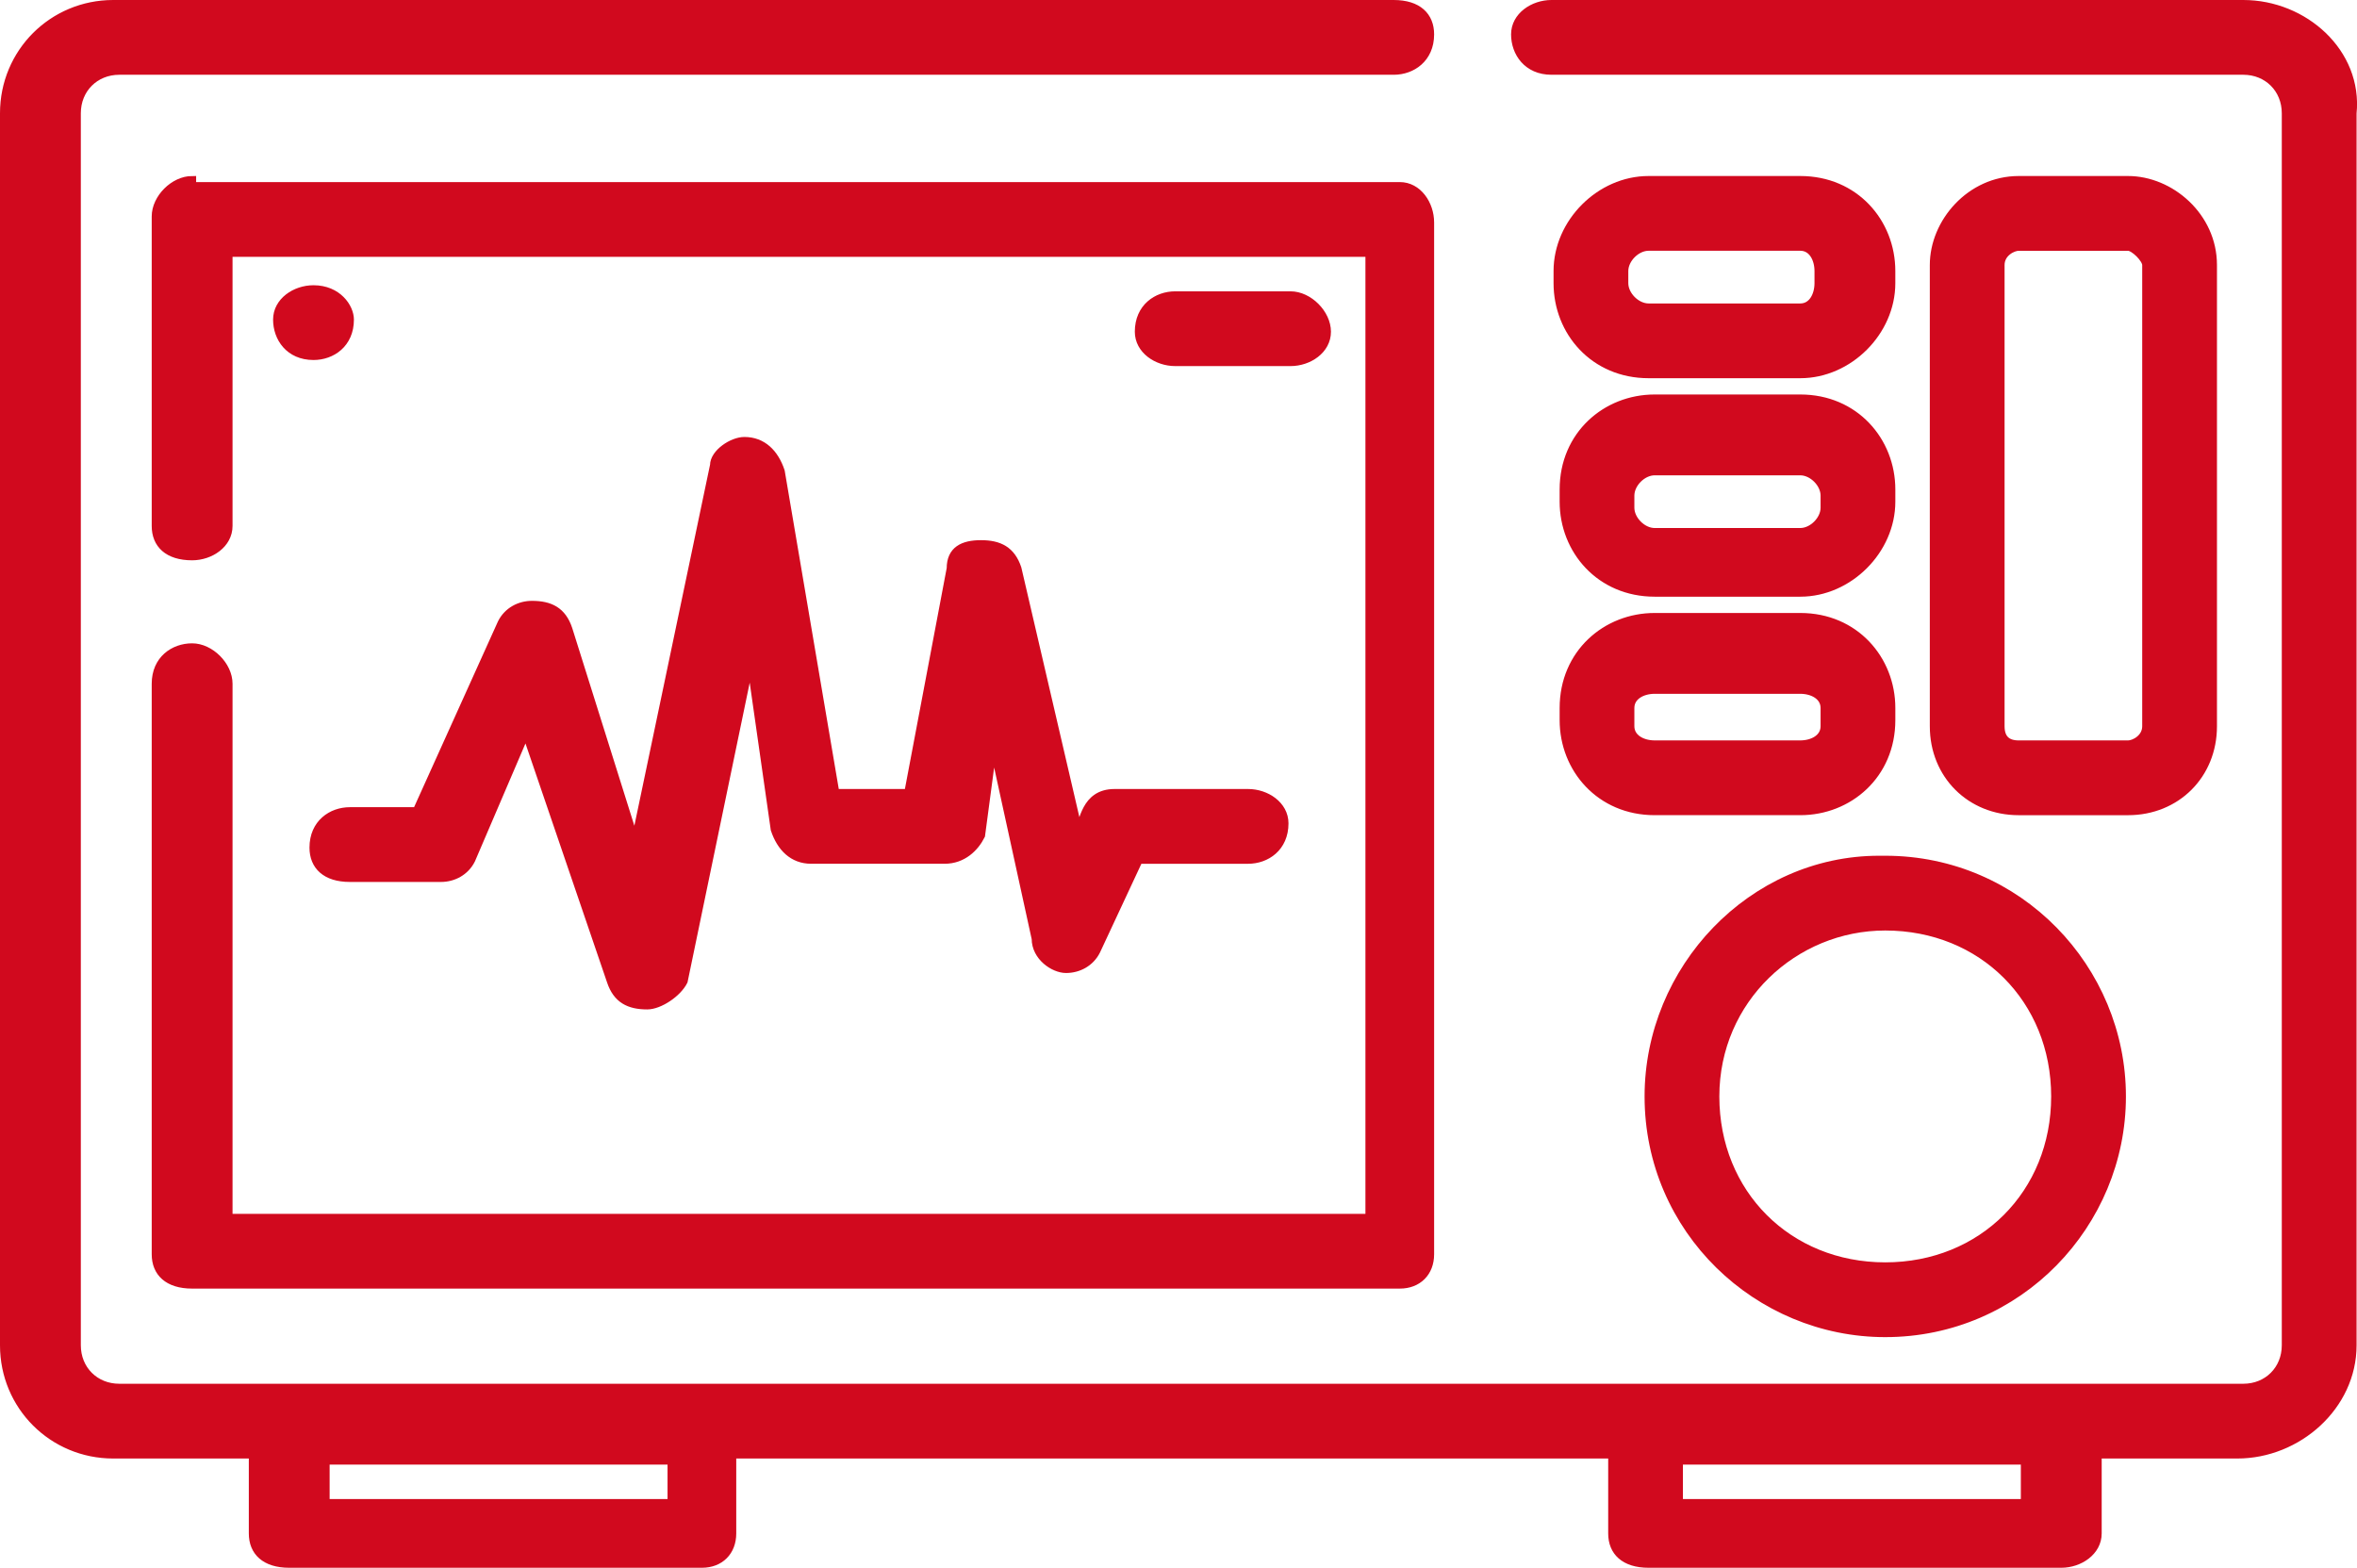
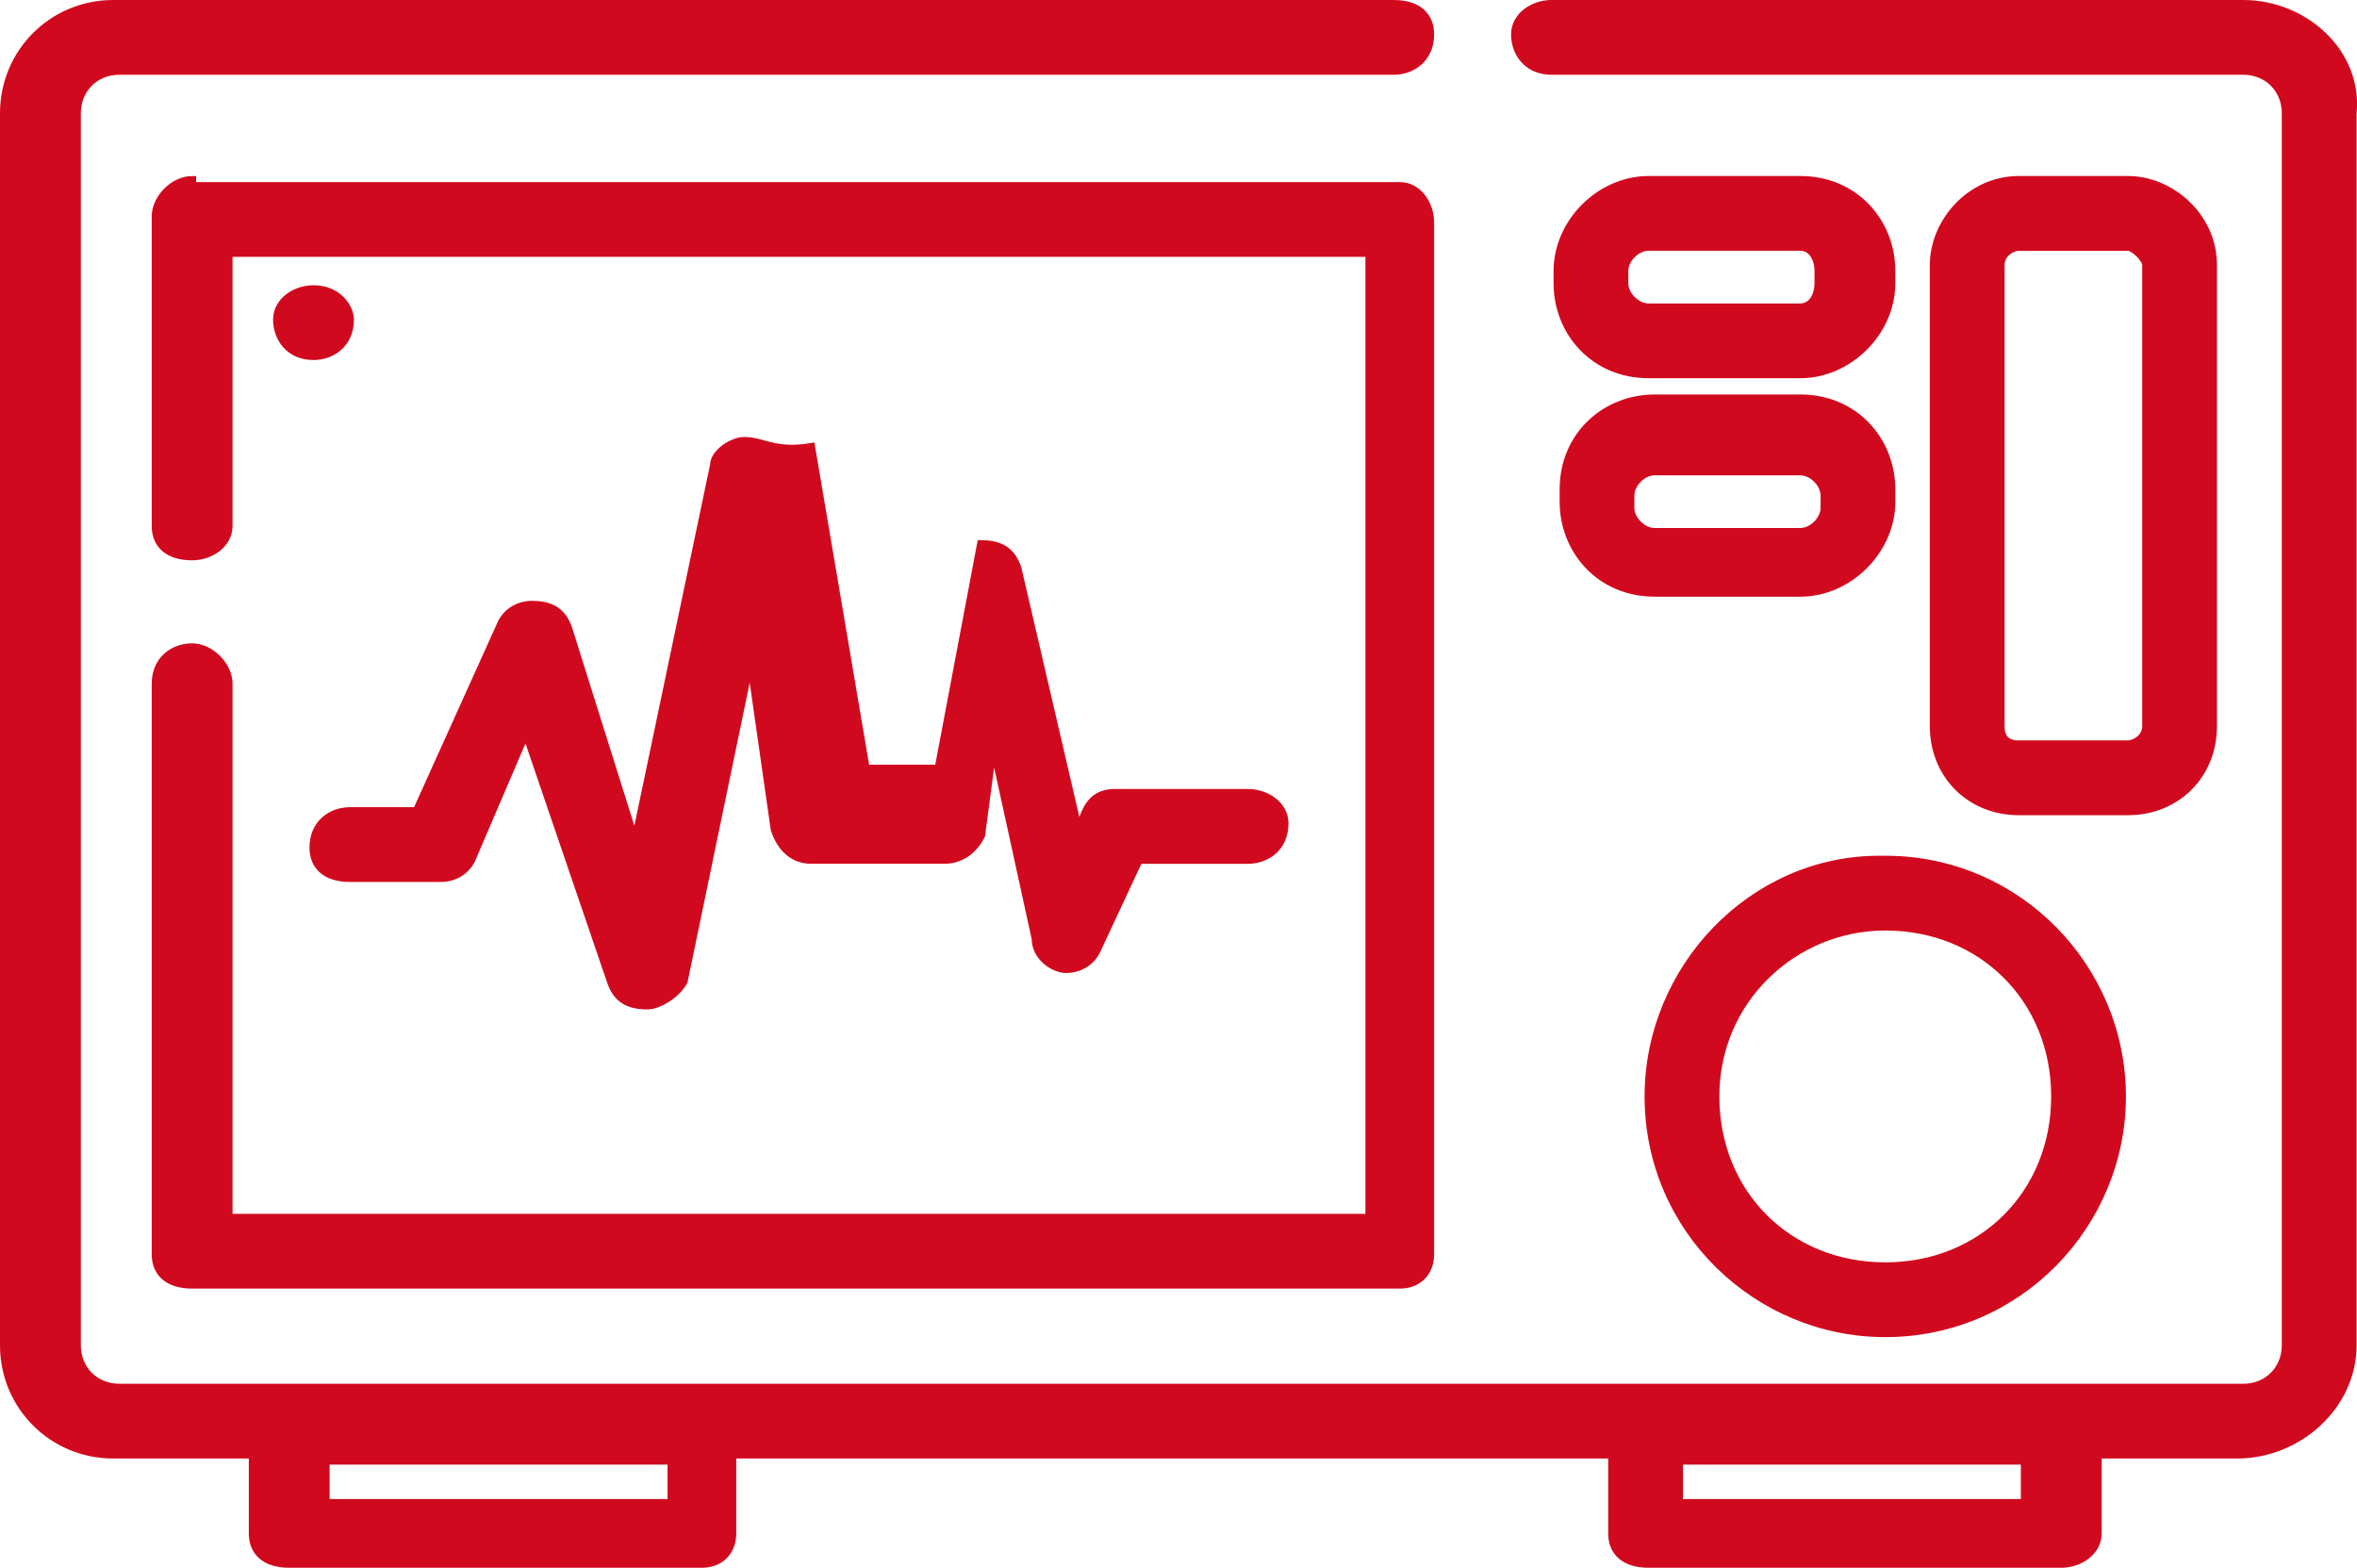
<svg xmlns="http://www.w3.org/2000/svg" version="1.1" id="Layer_1" x="0px" y="0px" viewBox="0 0 1472.62 979.43" style="enable-background:new 0 0 1472.62 979.43;" xml:space="preserve">
  <style type="text/css"> .st0{fill-rule:evenodd;clip-rule:evenodd;fill:#D1091E;stroke:#D1091E;stroke-width:5;stroke-miterlimit:10;} </style>
  <g>
    <path class="st0" d="M1177.88,578.82c60.66,0,106.16,45.5,106.16,106.16c0,60.67-45.5,106.16-106.16,106.16 c-60.66,0-106.16-45.5-106.16-106.16C1071.72,624.32,1121.01,578.82,1177.88,578.82z M1174.09,537.11 c-79.62,0-144.08,68.25-144.08,147.87c0,83.42,68.25,147.87,147.87,147.87c83.42,0,147.87-68.25,147.87-147.87 s-64.46-147.87-147.87-147.87C1177.88,537.11,1174.09,537.11,1174.09,537.11z" />
    <path class="st0" d="M1124.8,154.16c7.58,0,11.37,7.58,11.37,15.17v7.58c0,7.58-3.79,15.17-11.37,15.17h-94.79 c-7.58,0-15.17-7.58-15.17-15.17v-7.58c0-7.58,7.58-15.17,15.17-15.17H1124.8z M1030.01,112.46c-30.33,0-56.87,26.54-56.87,56.87 v7.58c0,30.33,22.75,56.87,56.87,56.87h94.79c30.33,0,56.87-26.54,56.87-56.87v-7.58c0-30.33-22.75-56.87-56.87-56.87H1030.01z" />
    <path class="st0" d="M1124.8,294.45c7.58,0,15.17,7.58,15.17,15.17v7.58c0,7.58-7.58,15.17-15.17,15.17h-91 c-7.58,0-15.17-7.58-15.17-15.17v-7.58c0-7.58,7.58-15.17,15.17-15.17H1124.8z M1033.81,248.95c-30.33,0-56.87,22.75-56.87,56.87 v7.58c0,30.33,22.75,56.87,56.87,56.87h91c30.33,0,56.87-26.54,56.87-56.87v-7.58c0-30.33-22.75-56.87-56.87-56.87H1033.81z" />
-     <path class="st0" d="M1124.8,430.95c7.58,0,15.17,3.79,15.17,11.37v11.37c0,7.58-7.58,11.37-15.17,11.37h-91 c-7.58,0-15.17-3.79-15.17-11.37v-11.37c0-7.58,7.58-11.37,15.17-11.37H1124.8z M1033.81,385.45c-30.33,0-56.87,22.75-56.87,56.87 v7.58c0,30.33,22.75,56.87,56.87,56.87h91c30.33,0,56.87-22.75,56.87-56.87v-7.58c0-30.33-22.75-56.87-56.87-56.87H1033.81z" />
    <path class="st0" d="M1329.55,154.16c3.79,0,11.37,7.58,11.37,11.37V453.7c0,7.58-7.58,11.37-11.37,11.37h-68.25 c-7.58,0-11.37-3.79-11.37-11.37V165.54c0-7.58,7.58-11.37,11.37-11.37H1329.55z M1261.3,112.46c-30.33,0-53.08,26.54-53.08,53.08 V453.7c0,30.33,22.75,53.08,53.08,53.08h68.25c30.33,0,53.08-22.75,53.08-53.08V165.54c0-30.33-26.54-53.08-53.08-53.08H1261.3z" />
-     <path class="st0" d="M734.27,184.5c-11.37,0-22.75,7.58-22.75,22.75c0,11.37,11.37,18.96,22.75,18.96h72.04 c11.37,0,22.75-7.58,22.75-18.96s-11.37-22.75-22.75-22.75H734.27z" />
    <path class="st0" d="M195.87,180.7c-11.37,0-22.75,7.58-22.75,18.96c0,11.37,7.58,22.75,22.75,22.75l0,0 c11.37,0,22.75-7.58,22.75-22.75C218.62,192.08,211.03,180.7,195.87,180.7L195.87,180.7z" />
-     <path class="st0" d="M465.07,275.49c-7.58,0-18.96,7.58-18.96,15.17l-49.29,235.08l-41.71-132.7 c-3.79-11.37-11.37-15.17-22.75-15.17c-7.58,0-15.17,3.79-18.96,11.37l-53.08,117.54h-41.71c-11.37,0-22.75,7.58-22.75,22.75 c0,11.37,7.58,18.96,22.75,18.96h56.87c7.58,0,15.17-3.79,18.96-11.37l34.13-79.62l53.08,155.45 c3.79,11.37,11.37,15.17,22.75,15.17c7.58,0,18.96-7.58,22.75-15.17l41.71-200.95l15.17,106.16c3.79,11.37,11.37,18.96,22.75,18.96 h83.42c11.37,0,18.96-7.58,22.75-15.17l7.58-56.87l26.54,121.33c0,11.37,11.37,18.96,18.96,18.96c7.58,0,15.17-3.79,18.96-11.37 l26.54-56.87h68.25c11.37,0,22.75-7.58,22.75-22.75c0-11.37-11.37-18.96-22.75-18.96h-83.42c-18.96,0-18.96,18.96-22.75,22.75 l-37.92-163.04c-3.79-11.37-11.37-15.17-22.75-15.17s-18.96,3.79-18.96,15.17l-26.54,140.29h-45.5l-34.13-200.95 C484.03,283.08,476.44,275.49,465.07,275.49z" />
+     <path class="st0" d="M465.07,275.49c-7.58,0-18.96,7.58-18.96,15.17l-49.29,235.08l-41.71-132.7 c-3.79-11.37-11.37-15.17-22.75-15.17c-7.58,0-15.17,3.79-18.96,11.37l-53.08,117.54h-41.71c-11.37,0-22.75,7.58-22.75,22.75 c0,11.37,7.58,18.96,22.75,18.96h56.87c7.58,0,15.17-3.79,18.96-11.37l34.13-79.62l53.08,155.45 c3.79,11.37,11.37,15.17,22.75,15.17c7.58,0,18.96-7.58,22.75-15.17l41.71-200.95l15.17,106.16c3.79,11.37,11.37,18.96,22.75,18.96 h83.42c11.37,0,18.96-7.58,22.75-15.17l7.58-56.87l26.54,121.33c0,11.37,11.37,18.96,18.96,18.96c7.58,0,15.17-3.79,18.96-11.37 l26.54-56.87h68.25c11.37,0,22.75-7.58,22.75-22.75c0-11.37-11.37-18.96-22.75-18.96h-83.42c-18.96,0-18.96,18.96-22.75,22.75 l-37.92-163.04c-3.79-11.37-11.37-15.17-22.75-15.17l-26.54,140.29h-45.5l-34.13-200.95 C484.03,283.08,476.44,275.49,465.07,275.49z" />
    <path class="st0" d="M419.57,912.48v26.54H203.45v-26.54H419.57z M1265.09,912.48v26.54h-216.12v-26.54H1265.09z M70.75,2.5 C32.83,2.5,2.5,32.83,2.5,70.75v769.69c0,37.92,30.33,68.25,68.25,68.25h87.21v49.29c0,11.37,7.58,18.96,22.75,18.96h257.83 c11.37,0,18.96-7.58,18.96-18.96v-49.29h549.78v49.29c0,11.37,7.58,18.96,22.75,18.96h257.83c11.37,0,22.75-7.58,22.75-18.96 v-49.29h87.21c37.92,0,72.04-30.33,72.04-68.25V70.75c3.79-37.92-30.33-68.25-68.25-68.25H969.35c-11.37,0-22.75,7.58-22.75,18.96 s7.58,22.75,22.75,22.75h432.24c15.17,0,26.54,11.37,26.54,26.54v769.69c0,15.17-11.37,26.54-26.54,26.54H74.54 c-15.17,0-26.54-11.37-26.54-26.54V70.75c0-15.17,11.37-26.54,26.54-26.54h796.23c11.37,0,22.75-7.58,22.75-22.75 c0-11.37-7.58-18.96-22.75-18.96H70.75z" />
    <path class="st0" d="M120.04,112.46c-11.37,0-22.75,11.37-22.75,22.75v193.37c0,11.37,7.58,18.96,22.75,18.96 c11.37,0,22.75-7.58,22.75-18.96V157.96H855.6v602.86H142.79V427.16c0-11.37-11.37-22.75-22.75-22.75s-22.75,7.58-22.75,22.75 v356.41c0,11.37,7.58,18.96,22.75,18.96h754.52c11.37,0,18.96-7.58,18.96-18.96V139c0-11.37-7.58-22.75-18.96-22.75H120.04V112.46z " />
  </g>
</svg>